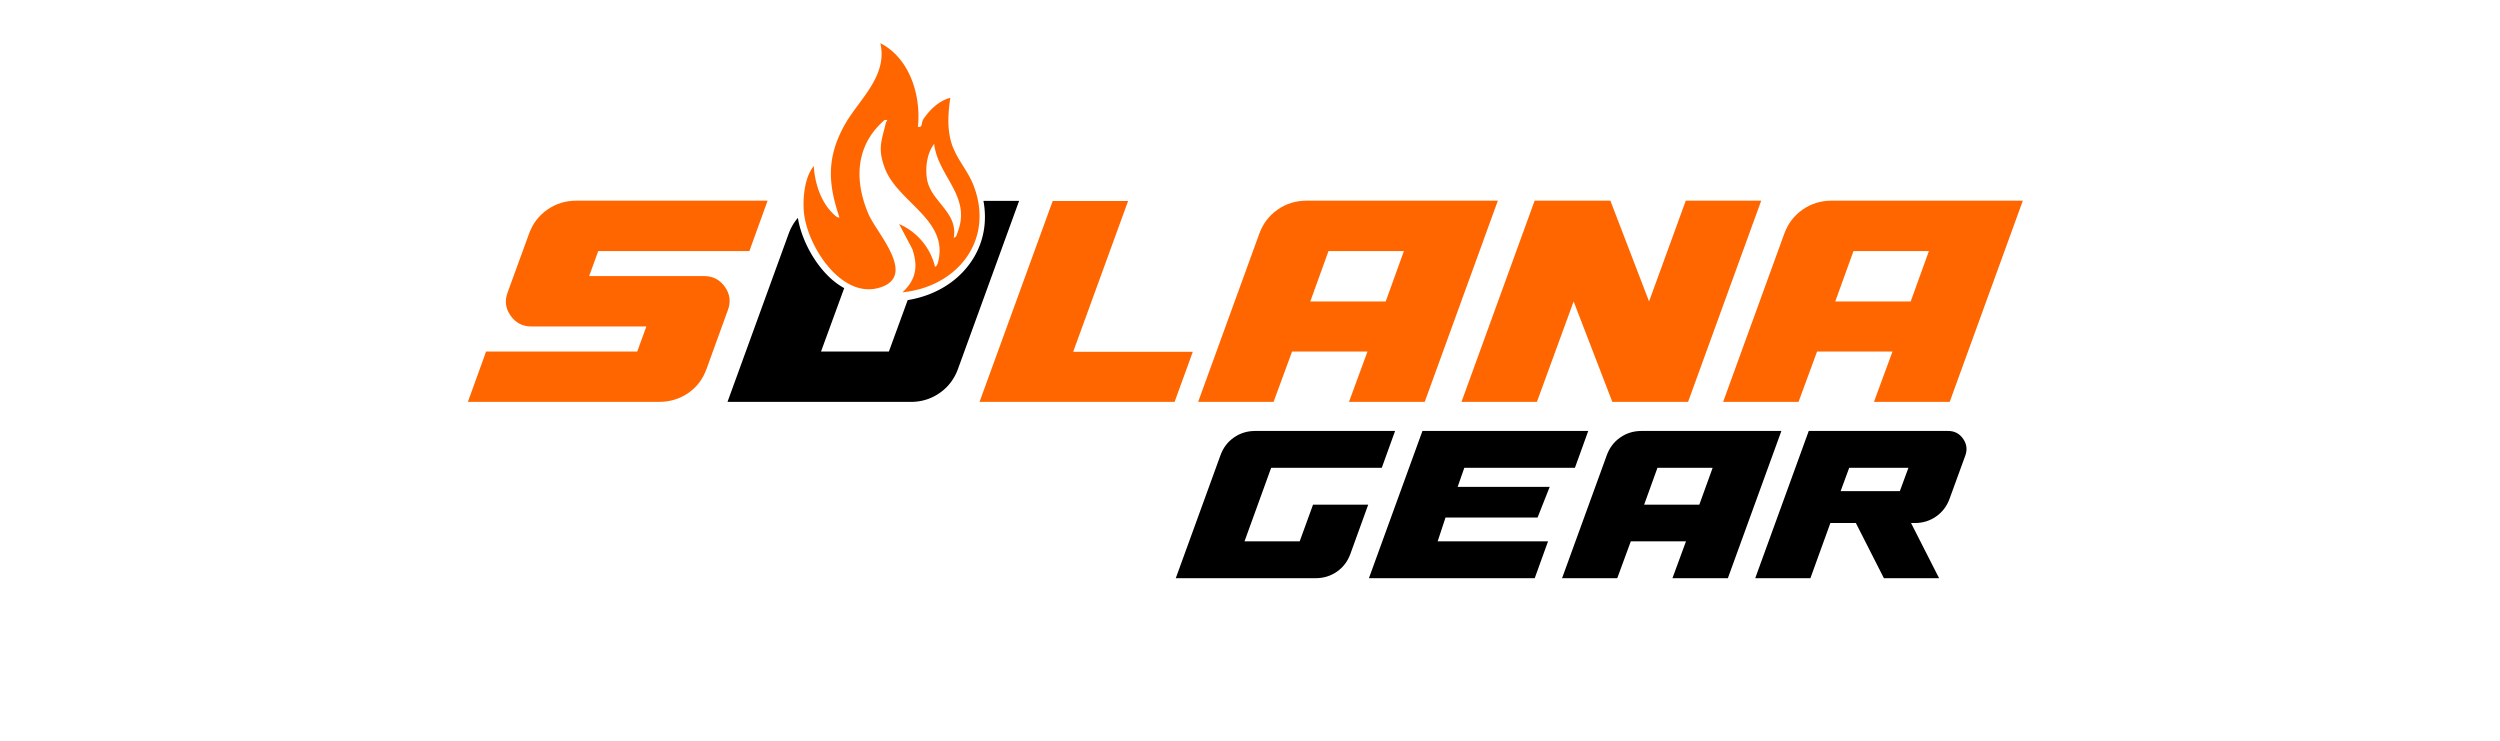
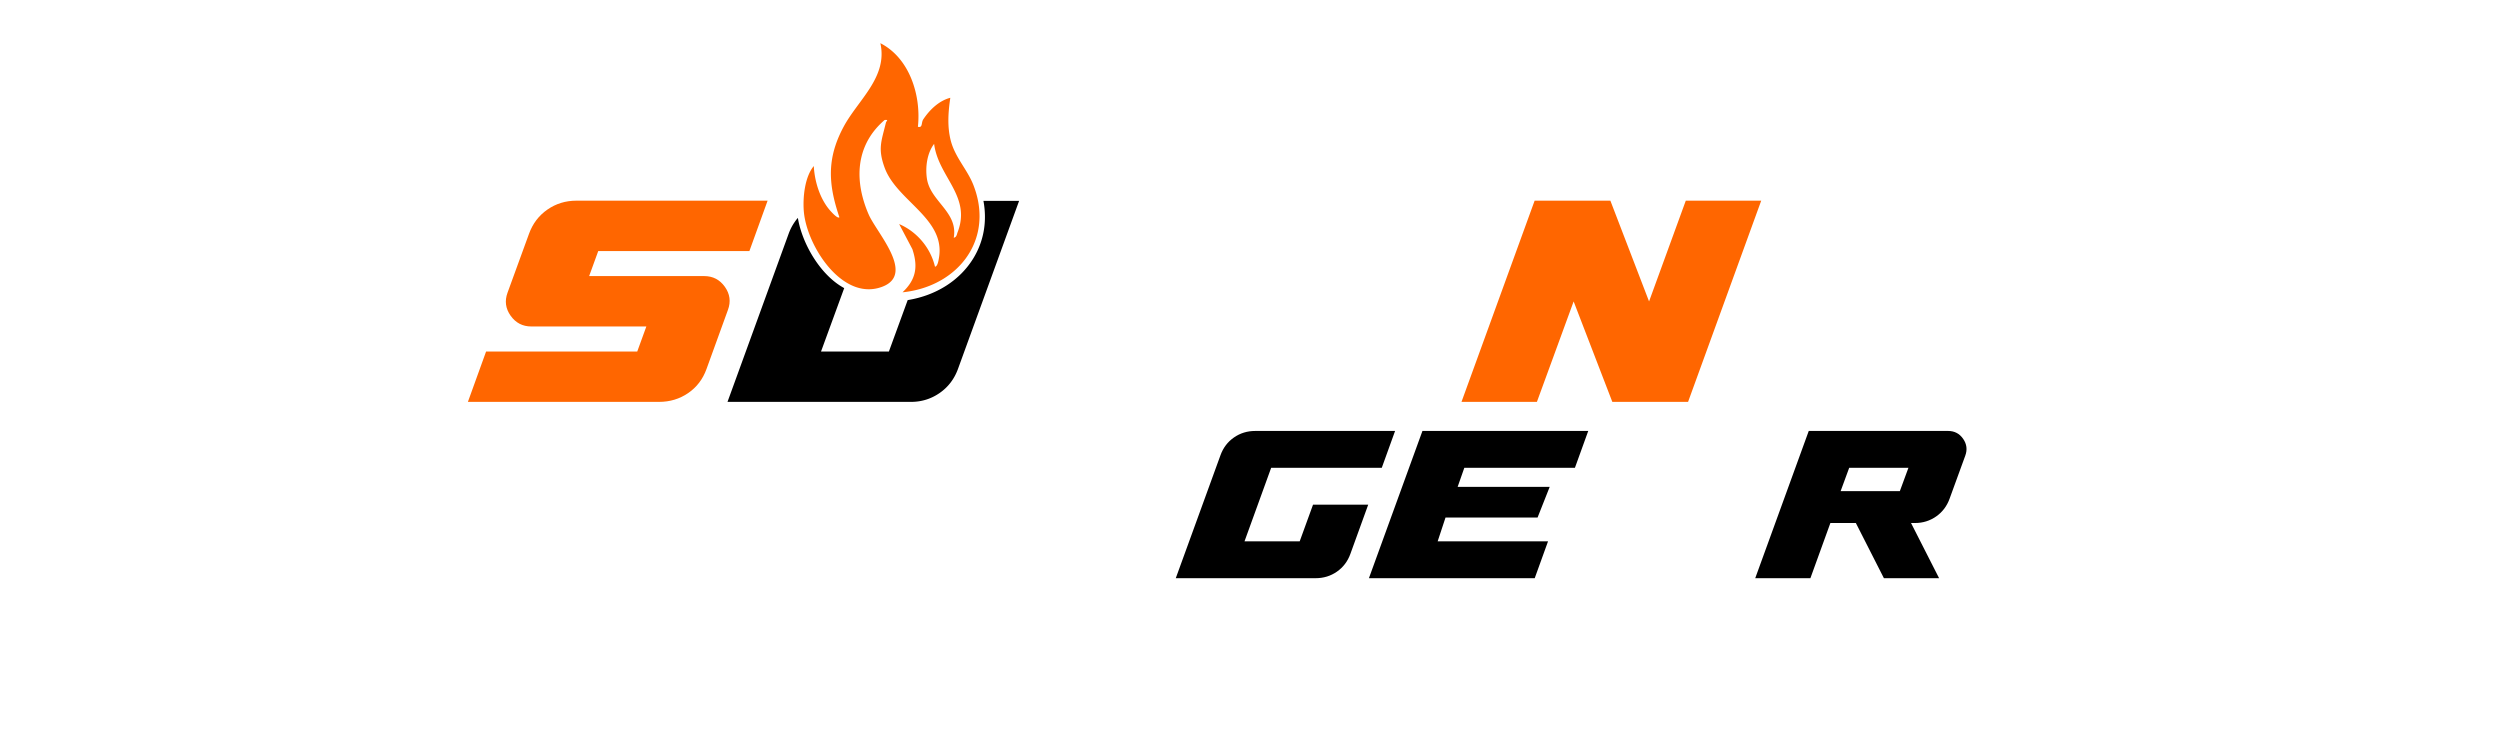
<svg xmlns="http://www.w3.org/2000/svg" width="1440" height="427" fill="none">
  <g clip-path="url(#a)">
    <mask id="b" width="1440" height="1440" x="0" y="-507" maskUnits="userSpaceOnUse" style="mask-type:luminance">
      <path fill="#fff" d="M0-507h1440V933H0V-507Z" />
    </mask>
    <g mask="url(#b)">
      <path fill="#000" d="M795.896 269.464h-63.711l-15.347 42.338h31.788l7.672-21.1h31.788l-10.276 28.361c-1.554 4.295-4.134 7.697-7.741 10.207-3.609 2.514-7.697 3.769-12.263 3.769h-80.564L703 262.203c1.552-4.293 4.132-7.695 7.742-10.209 3.607-2.51 7.694-3.767 12.262-3.767h80.565l-7.673 21.237Z" />
    </g>
    <mask id="c" width="1440" height="1440" x="0" y="-507" maskUnits="userSpaceOnUse" style="mask-type:luminance">
      <path fill="#fff" d="M0-507h1440V933H0V-507Z" />
    </mask>
    <g mask="url(#c)">
      <path fill="#000" d="M907.153 269.464h-63.71l-3.838 10.962h53.024l-6.988 17.674h-53.022l-4.523 13.702h63.575l-7.672 21.237H788.5l30.828-84.812h95.499l-7.674 21.237Z" />
    </g>
    <mask id="d" width="1440" height="1440" x="0" y="-507" maskUnits="userSpaceOnUse" style="mask-type:luminance">
      <path fill="#fff" d="M0-507h1440V933H0V-507Z" />
    </mask>
    <g mask="url(#d)">
-       <path fill="#000" d="m954.693 269.464-7.674 21.238h31.787l7.673-21.238h-31.786Zm-54.943 63.575 25.757-70.836c1.552-4.293 4.132-7.695 7.743-10.209 3.607-2.51 7.693-3.767 12.261-3.767h80.569l-30.831 84.812h-31.924l7.809-21.237h-31.788l-7.809 21.237H899.75Z" />
-     </g>
+       </g>
    <mask id="e" width="1440" height="1440" x="0" y="-507" maskUnits="userSpaceOnUse" style="mask-type:luminance">
      <path fill="#fff" d="M0-507h1440V933H0V-507Z" />
    </mask>
    <g mask="url(#e)">
      <path fill="#000" d="m1065.13 269.464-4.93 13.427h34.11l4.94-13.427h-34.12Zm-54.12 63.575 30.83-84.812h80.29c3.65 0 6.53 1.507 8.63 4.521 2.1 3.015 2.51 6.258 1.23 9.728l-9.04 24.799c-1.56 4.295-4.14 7.697-7.74 10.209-3.61 2.512-7.66 3.767-12.13 3.767h-2.33l16.17 31.788h-31.79l-16.16-31.788h-14.67l-11.51 31.788h-31.78Z" />
    </g>
    <mask id="f" width="1440" height="1440" x="0" y="-507" maskUnits="userSpaceOnUse" style="mask-type:luminance">
      <path fill="#fff" d="M0-507h1440V933H0V-507Z" />
    </mask>
    <g mask="url(#f)">
      <path fill="#F60" d="M431.657 144.606H344.59l-5.242 14.417h66.282c4.992 0 8.955 2.059 11.89 6.179 2.932 4.12 3.525 8.552 1.778 13.293l-12.357 34.079c-2.124 5.868-5.648 10.485-10.579 13.854-4.933 3.372-10.517 5.056-16.758 5.056H269.508l10.485-29.021h87.067l5.241-14.417h-66.283c-4.993 0-8.957-2.06-11.889-6.18-2.935-4.119-3.528-8.548-1.779-13.294l12.358-33.89c2.121-5.866 5.646-10.515 10.58-13.95 4.929-3.432 10.513-5.149 16.757-5.149h110.097l-10.485 29.023Z" />
    </g>
    <mask id="g" width="1440" height="1440" x="0" y="-507" maskUnits="userSpaceOnUse" style="mask-type:luminance">
-       <path fill="#fff" d="M0-507h1440V933H0V-507Z" />
-     </mask>
+       </mask>
    <g mask="url(#g)">
      <path fill="#F60" d="m649.788 115.77-31.644 86.88h68.904l-10.485 28.834H564.219l42.129-115.714h43.44Z" />
    </g>
    <mask id="h" width="1440" height="1440" x="0" y="-507" maskUnits="userSpaceOnUse" style="mask-type:luminance">
      <path fill="#fff" d="M0-507h1440V933H0V-507Z" />
    </mask>
    <g mask="url(#h)">
-       <path fill="#F60" d="m765.217 144.606-10.486 29.022h43.44l10.484-29.022h-43.438Zm-75.084 86.878 35.201-96.802c2.121-5.866 5.647-10.515 10.579-13.95 4.93-3.432 10.514-5.149 16.758-5.149h110.098l-42.13 115.901h-43.626l10.673-29.021h-43.441l-10.671 29.021h-43.441Z" />
-     </g>
+       </g>
    <mask id="i" width="1440" height="1440" x="0" y="-507" maskUnits="userSpaceOnUse" style="mask-type:luminance">
      <path fill="#fff" d="M0-507h1440V933H0V-507Z" />
    </mask>
    <g mask="url(#i)">
      <path fill="#F60" d="m841.82 231.484 42.13-115.901h43.625l22.283 58.044 21.157-58.044h43.445l-42.133 115.901h-43.628l-22.281-57.857-21.158 57.857h-43.44Z" />
    </g>
    <mask id="j" width="1440" height="1440" x="0" y="-507" maskUnits="userSpaceOnUse" style="mask-type:luminance">
-       <path fill="#fff" d="M0-507h1440V933H0V-507Z" />
-     </mask>
+       </mask>
    <g mask="url(#j)">
-       <path fill="#F60" d="m1067.61 144.606-10.49 29.022h43.44l10.49-29.022h-43.44Zm-75.087 86.878 35.197-96.802c2.13-5.866 5.65-10.515 10.58-13.95 4.93-3.432 10.52-5.149 16.76-5.149h110.1l-42.13 115.901h-43.63l10.68-29.021h-43.44l-10.68 29.021h-43.437Z" />
-     </g>
+       </g>
    <mask id="k" width="1440" height="1440" x="0" y="-507" maskUnits="userSpaceOnUse" style="mask-type:luminance">
      <path fill="#fff" d="M0-507h1440V933H0V-507Z" />
    </mask>
    <g mask="url(#k)">
      <path fill="#000" d="M566.463 115.707c2.181 11.741.231 23.184-5.773 33.02-7.816 12.804-21.463 21.463-37.858 24.129l-10.829 29.627H472.91l12.55-34.336.808-2.195c-13.842-7.457-24.337-25.849-26.693-40.442a22.542 22.542 0 0 0-1.883 2.436c-1.43 2.054-2.585 4.329-3.486 6.834l-35.167 96.704h105.676c6.107 0 11.625-1.72 16.556-5.149 4.917-3.428 8.439-8.069 10.564-13.935l35.167-96.693h-20.539Z" />
    </g>
    <mask id="l" width="1440" height="1440" x="0" y="-507" maskUnits="userSpaceOnUse" style="mask-type:luminance">
      <path fill="#fff" d="M0-507h1440V933H0V-507Z" />
    </mask>
    <g mask="url(#l)">
      <path fill="#F60" d="M551.583 133.766c-.473 1.236-.554 2.887-2.228 3.164 1.674-9.387-4.19-15.264-9.201-21.648-2.933-3.729-5.565-7.632-6.269-12.516-.947-6.57.104-14.57 4.168-19.892 1.569 12.573 10.505 21.671 14.038 32.408 1.824 5.496 2.218 11.429-.508 18.484Zm11.684-18.484c-.588-2.887-1.466-5.831-2.632-8.809-3.464-8.798-10.472-15.818-12.965-25.366-2.125-8.105-1.513-16.545-.289-24.777-6.5 1.64-11.984 6.997-15.586 12.434-1.154 1.733-.381 4.377-2.321 4.377a2.86 2.86 0 0 1-.761-.115c1.916-17.77-4.607-39.463-21.614-48.145 4.33 19.638-12.793 32.523-21.174 48.133-8.024 14.963-8.903 27.605-5.323 42.349.773 3.151 1.744 6.384 2.887 9.767-.116.127-.266.173-.439.173-1.248 0-3.845-2.886-4.492-3.59-1.465-1.582-2.759-3.371-3.879-5.311-3.649-6.223-5.577-13.901-5.934-20.759-5.138 6.131-6.384 17.815-5.762 25.919.035.463.082.936.139 1.409 1.605 13.739 11.823 32.812 25.447 40.363 3.717 2.079 7.701 3.279 11.822 3.279 2.575 0 5.207-.462 7.863-1.478 10.044-3.845 8.6-12.226 4.305-20.862-3.856-7.771-10.044-15.738-12.214-20.759a67.85 67.85 0 0 1-2.991-8.232c-4.929-16.856-2.285-33.748 12.204-46.17.312-.023.565-.035.763-.035 1.465 0 .196.612-.07 1.72-2.552 10.588-4.734 14.766-.693 25.816 2.597 7.112 8.093 12.965 13.785 18.669 9.699 9.721 19.974 18.992 17.492 33.285-.208 1.212-.728 4.93-2.286 5.058-2.552-10.888-10.391-20.171-20.644-24.558l7.632 14.467c.081.253.161.496.23.739 3.06 9.674 1.698 16.925-5.91 24.094a58.336 58.336 0 0 0 6.326-.981c25.32-5.323 42.326-26.451 37.084-52.104Z" />
    </g>
  </g>
  <defs>
    <clipPath id="a">
      <path fill="#fff" d="M0 0h1440v427H0z" />
    </clipPath>
  </defs>
</svg>